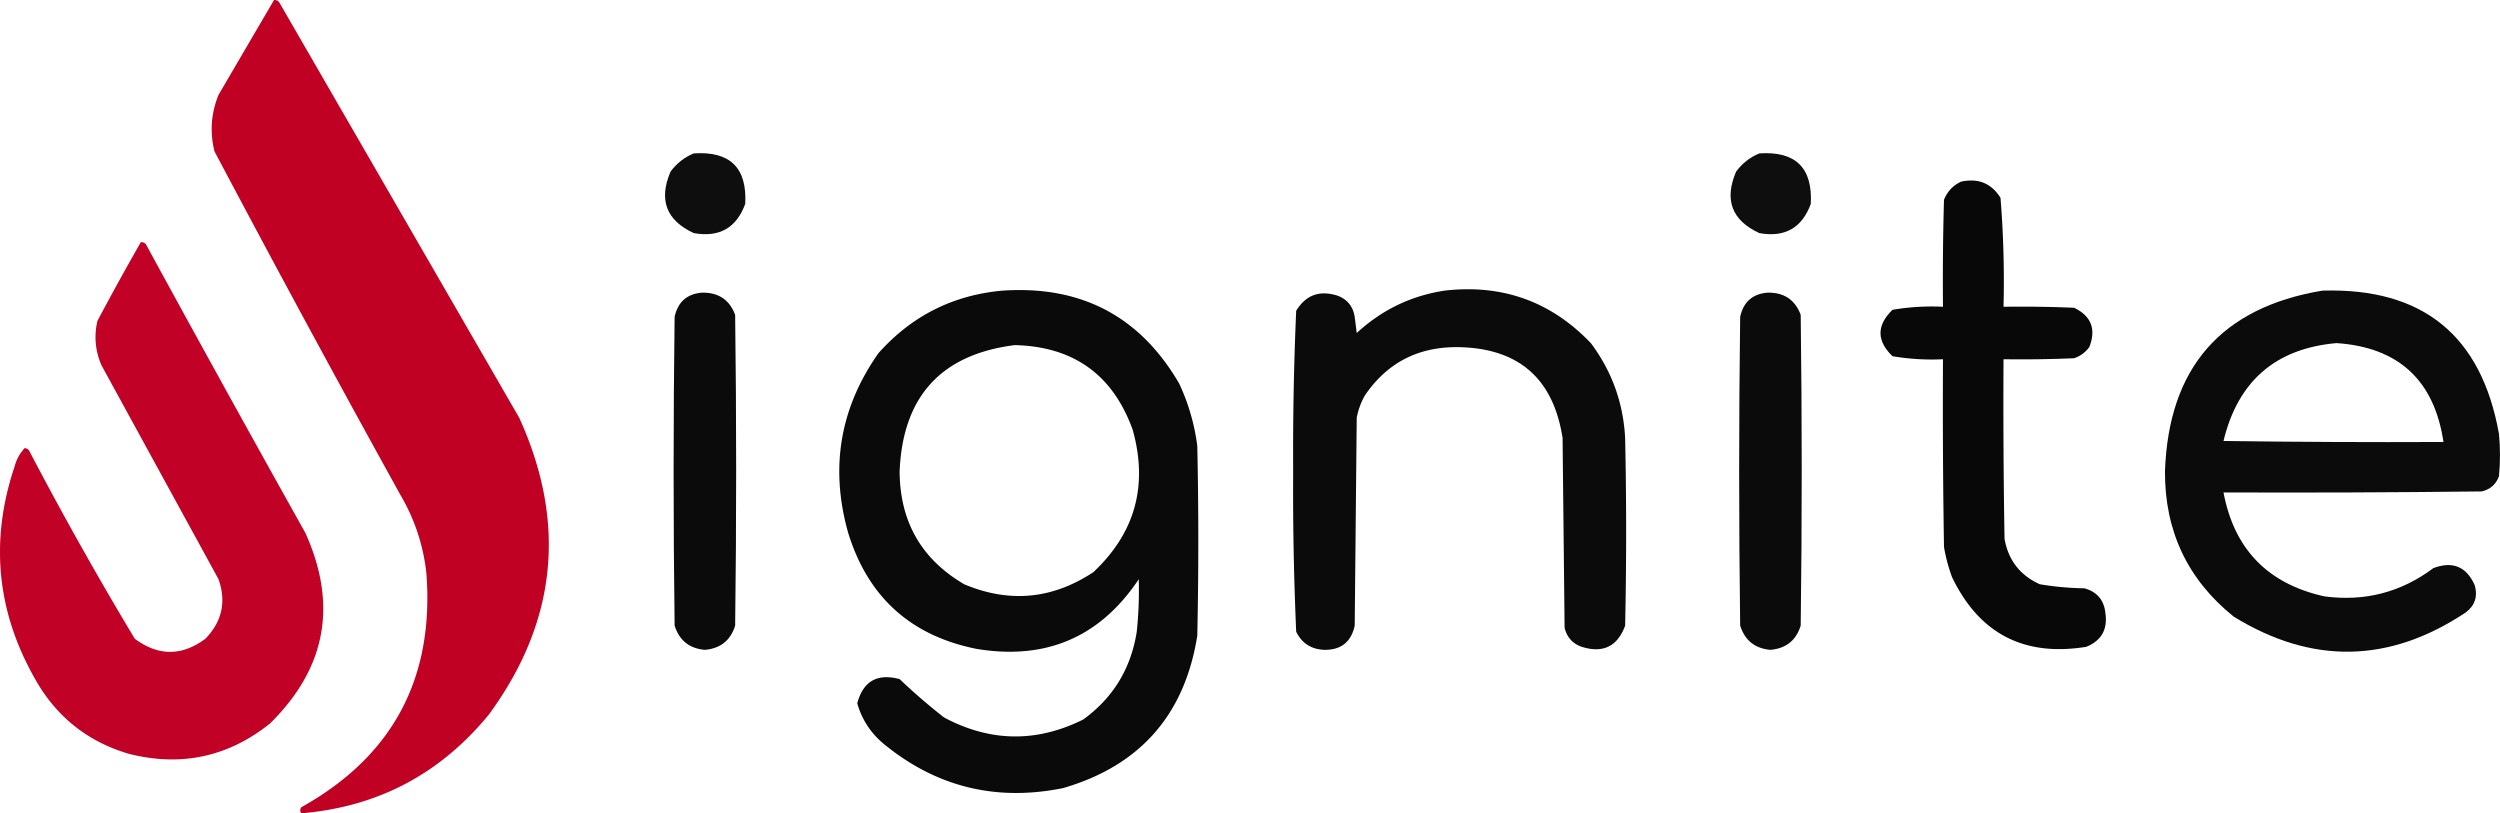
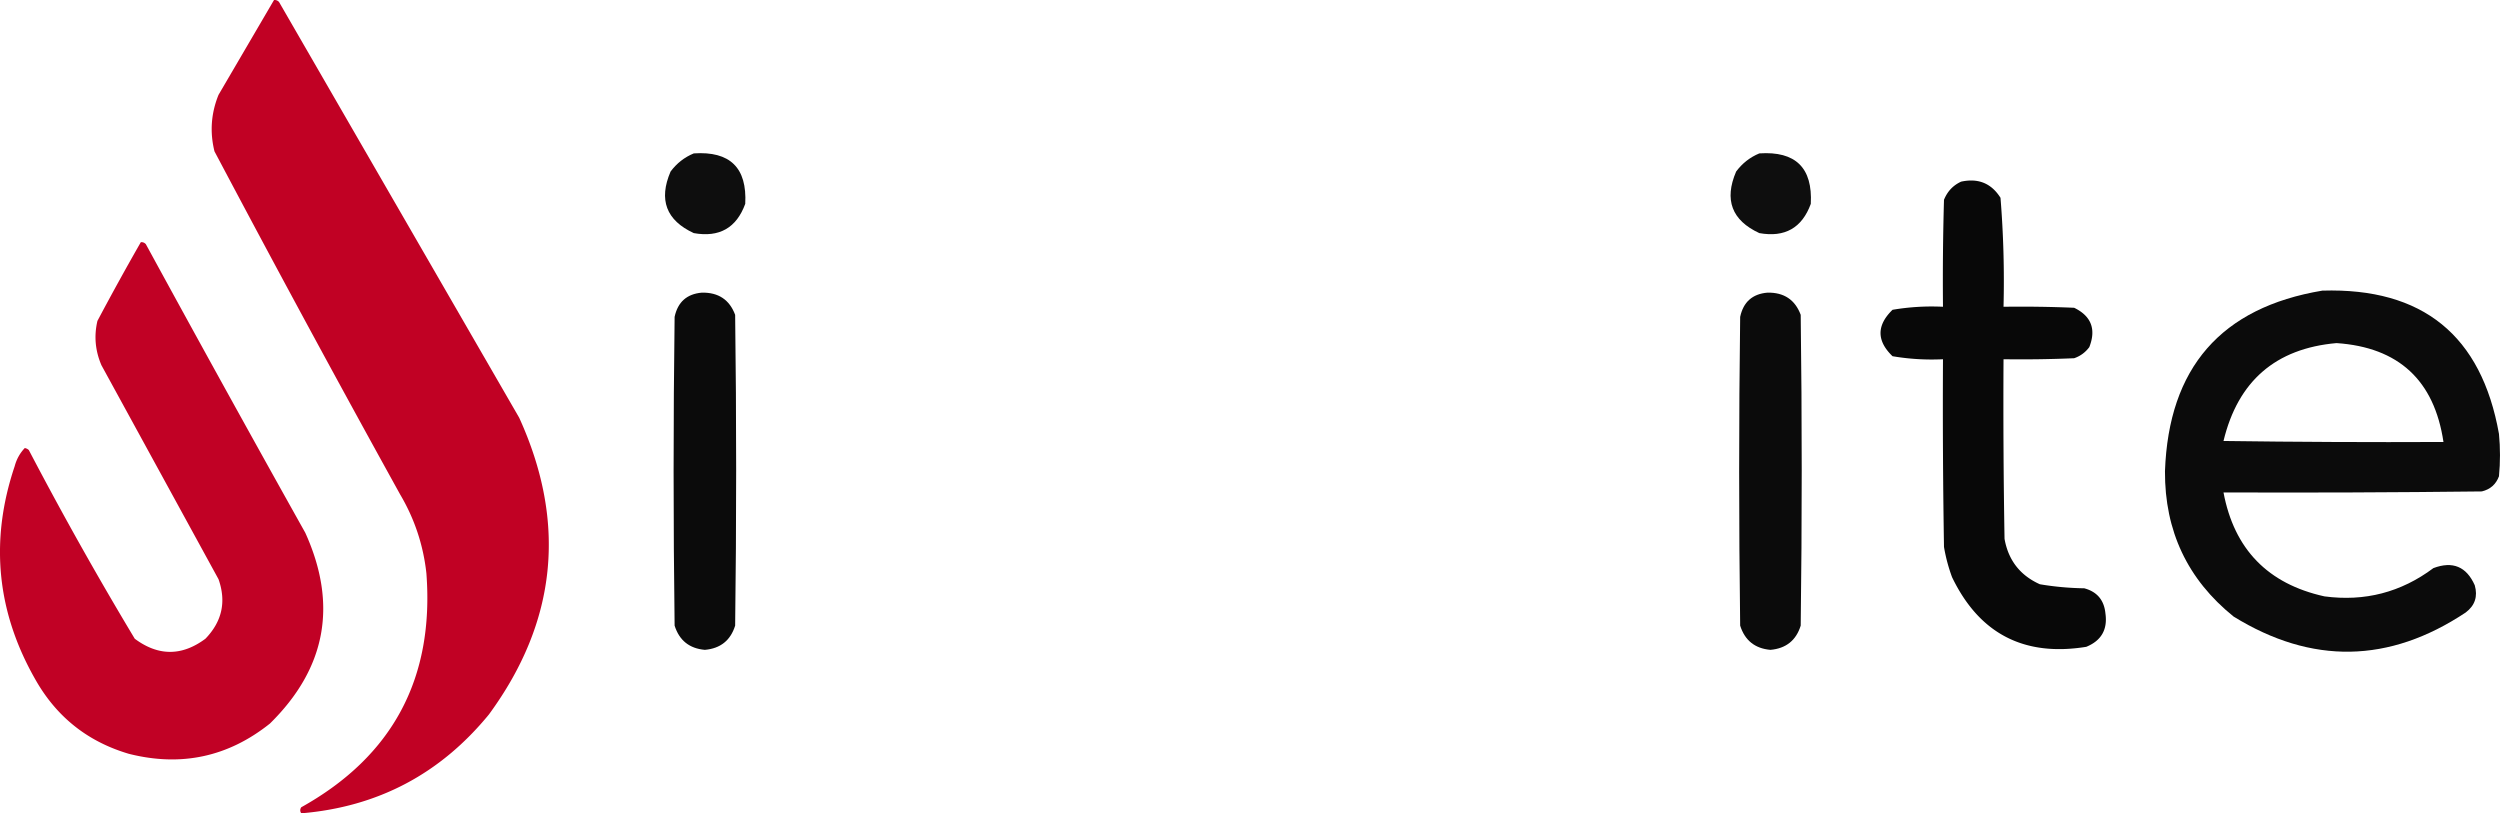
<svg xmlns="http://www.w3.org/2000/svg" viewBox="126.72 47.49 1238.79 403.01" shape-rendering="geometricPrecision" text-rendering="geometricPrecision" image-rendering="optimizeQuality" fill-rule="evenodd" clip-rule="evenodd">
  <path fill="#c10124" d="M262.5 47.5c.996-.086 1.829.248 2.5 1l119 206c23.683 52.027 18.683 101.027-15 147-24.136 29.494-55.136 45.827-93 49-.667-1-.667-2 0-3 45.303-25.262 65.97-63.929 62-116-1.534-13.936-5.867-26.936-13-39a10391.622 10391.622 0 01-92-170c-2.366-9.544-1.699-18.878 2-28 9.178-15.694 18.345-31.36 27.5-47z" />
  <path d="M470.5 123.5c17.969-1.197 26.469 7.136 25.5 25-4.353 11.931-12.853 16.764-25.5 14.5-13.671-6.337-17.505-16.504-11.5-30.5 3.045-4.094 6.878-7.094 11.5-9zm528 0c17.97-1.197 26.47 7.136 25.5 25-4.35 11.931-12.85 16.764-25.5 14.5-13.671-6.337-17.505-16.504-11.5-30.5 3.045-4.094 6.878-7.094 11.5-9z" opacity=".944" />
  <path d="M1098.5 137.5c8.47-1.843 14.97.823 19.5 8a511.69 511.69 0 011.5 54c11.67-.167 23.34 0 35 .5 8.48 4.129 10.98 10.629 7.5 19.5-1.94 2.606-4.44 4.439-7.5 5.5-11.66.5-23.33.667-35 .5-.17 29.669 0 59.335.5 89 1.88 10.602 7.71 18.102 17.5 22.5a144.676 144.676 0 0022 2c6.36 1.702 9.86 5.868 10.5 12.5 1.11 7.955-2.06 13.455-9.5 16.5-30.84 4.999-53-6.501-66.5-34.5a82.772 82.772 0 01-4-15c-.5-30.998-.67-61.998-.5-93a115.29 115.29 0 01-25-1.5c-7.93-7.635-7.93-15.301 0-23a115.29 115.29 0 0125-1.5c-.17-17.67 0-35.336.5-53 1.69-4.185 4.52-7.185 8.5-9z" opacity=".965" />
  <path fill="#c10125" d="M196.5 167.5c.996-.086 1.829.248 2.5 1a14852.504 14852.504 0 0079 143c16.139 35.633 10.306 67.133-17.5 94.5-20.74 16.572-44.074 21.572-70 15-19.878-5.887-35.045-17.721-45.5-35.5-19.881-34.041-23.548-69.708-11-107 .925-3.471 2.592-6.471 5-9a3.943 3.943 0 012 1 1818.64 1818.64 0 0052.5 93.5c11.667 8.667 23.333 8.667 35 0 8.258-8.53 10.425-18.363 6.5-29.5l-58-106c-3.09-7.177-3.756-14.51-2-22a1378.325 1378.325 0 0121.5-39z" />
-   <path d="M623.5 191.5c38.951-2.614 68.118 12.719 87.5 46a103.546 103.546 0 019 31c.667 31.333.667 62.667 0 94-6.261 39.257-28.428 64.423-66.5 75.5-33.275 6.75-62.942-.583-89-22-6.391-5.379-10.725-12.046-13-20 2.915-10.962 9.915-14.962 21-12a303.298 303.298 0 0022 19c22.877 12.202 45.877 12.535 69 1 14.794-10.735 23.627-25.235 26.5-43.5a197.694 197.694 0 001-26c-19.221 28.755-46.055 40.255-80.5 34.5-32.555-6.554-53.722-25.72-63.5-57.5-9.091-32.175-4.091-61.842 15-89 16.467-18.483 36.967-28.817 61.5-31zm6 27c29.168.684 48.668 14.684 58.5 42 7.692 27.573 1.192 51.073-19.5 70.5-20.282 13.42-41.616 15.42-64 6-21.23-12.443-31.897-31.11-32-56 1.553-37.042 20.553-57.876 57-62.5z" opacity=".959" />
-   <path d="M842.5 191.5c28.627-3.295 52.793 5.372 72.5 26 10.411 13.897 16.078 29.564 17 47 .667 31 .667 62 0 93-3.776 10.304-10.943 13.804-21.5 10.5-4.552-1.588-7.385-4.755-8.5-9.5l-1-94c-4.605-29.6-21.938-44.6-52-45-19.71-.147-35.044 7.853-46 24a36.314 36.314 0 00-4 11l-1 103c-1.736 8.069-6.736 12.069-15 12-6.538-.26-11.205-3.26-14-9a1608.985 1608.985 0 01-1.5-79.5c-.154-26.56.346-53.06 1.5-79.5 4.754-7.832 11.587-10.332 20.5-7.5 4.836 1.819 7.669 5.319 8.5 10.5l1 8c12.414-11.458 26.914-18.458 43.5-21z" opacity=".956" />
  <path d="M1277.5 191.5c49.67-1.492 78.83 22.175 87.5 71 .67 7 .67 14 0 21-1.49 3.998-4.32 6.498-8.5 7.5-42.67.5-85.33.667-128 .5 5.29 28.122 21.95 45.289 50 51.5 19.96 2.675 37.96-1.992 54-14 9.55-3.596 16.39-.762 20.5 8.5 1.58 5.562.08 10.062-4.5 13.5-37.94 25.219-76.27 25.886-115 2-22.82-18.4-34.15-42.4-34-72 1.81-51.292 27.81-81.125 78-89.5zm7 26c30.76 2.091 48.43 18.424 53 49-36.33.167-72.67 0-109-.5 7.16-29.675 25.83-45.842 56-48.5z" opacity=".955" />
  <path d="M474.5 192.5c8.201-.163 13.701 3.503 16.5 11 .667 51.333.667 102.667 0 154-2.283 7.318-7.283 11.318-15 12-7.675-.669-12.675-4.669-15-12-.667-51-.667-102 0-153 1.577-7.361 6.077-11.361 13.5-12zm528 0c8.2-.163 13.7 3.503 16.5 11 .67 51.333.67 102.667 0 154-2.28 7.318-7.28 11.318-15 12-7.675-.669-12.675-4.669-15-12-.667-51-.667-102 0-153 1.577-7.361 6.077-11.361 13.5-12z" opacity=".957" />
</svg>